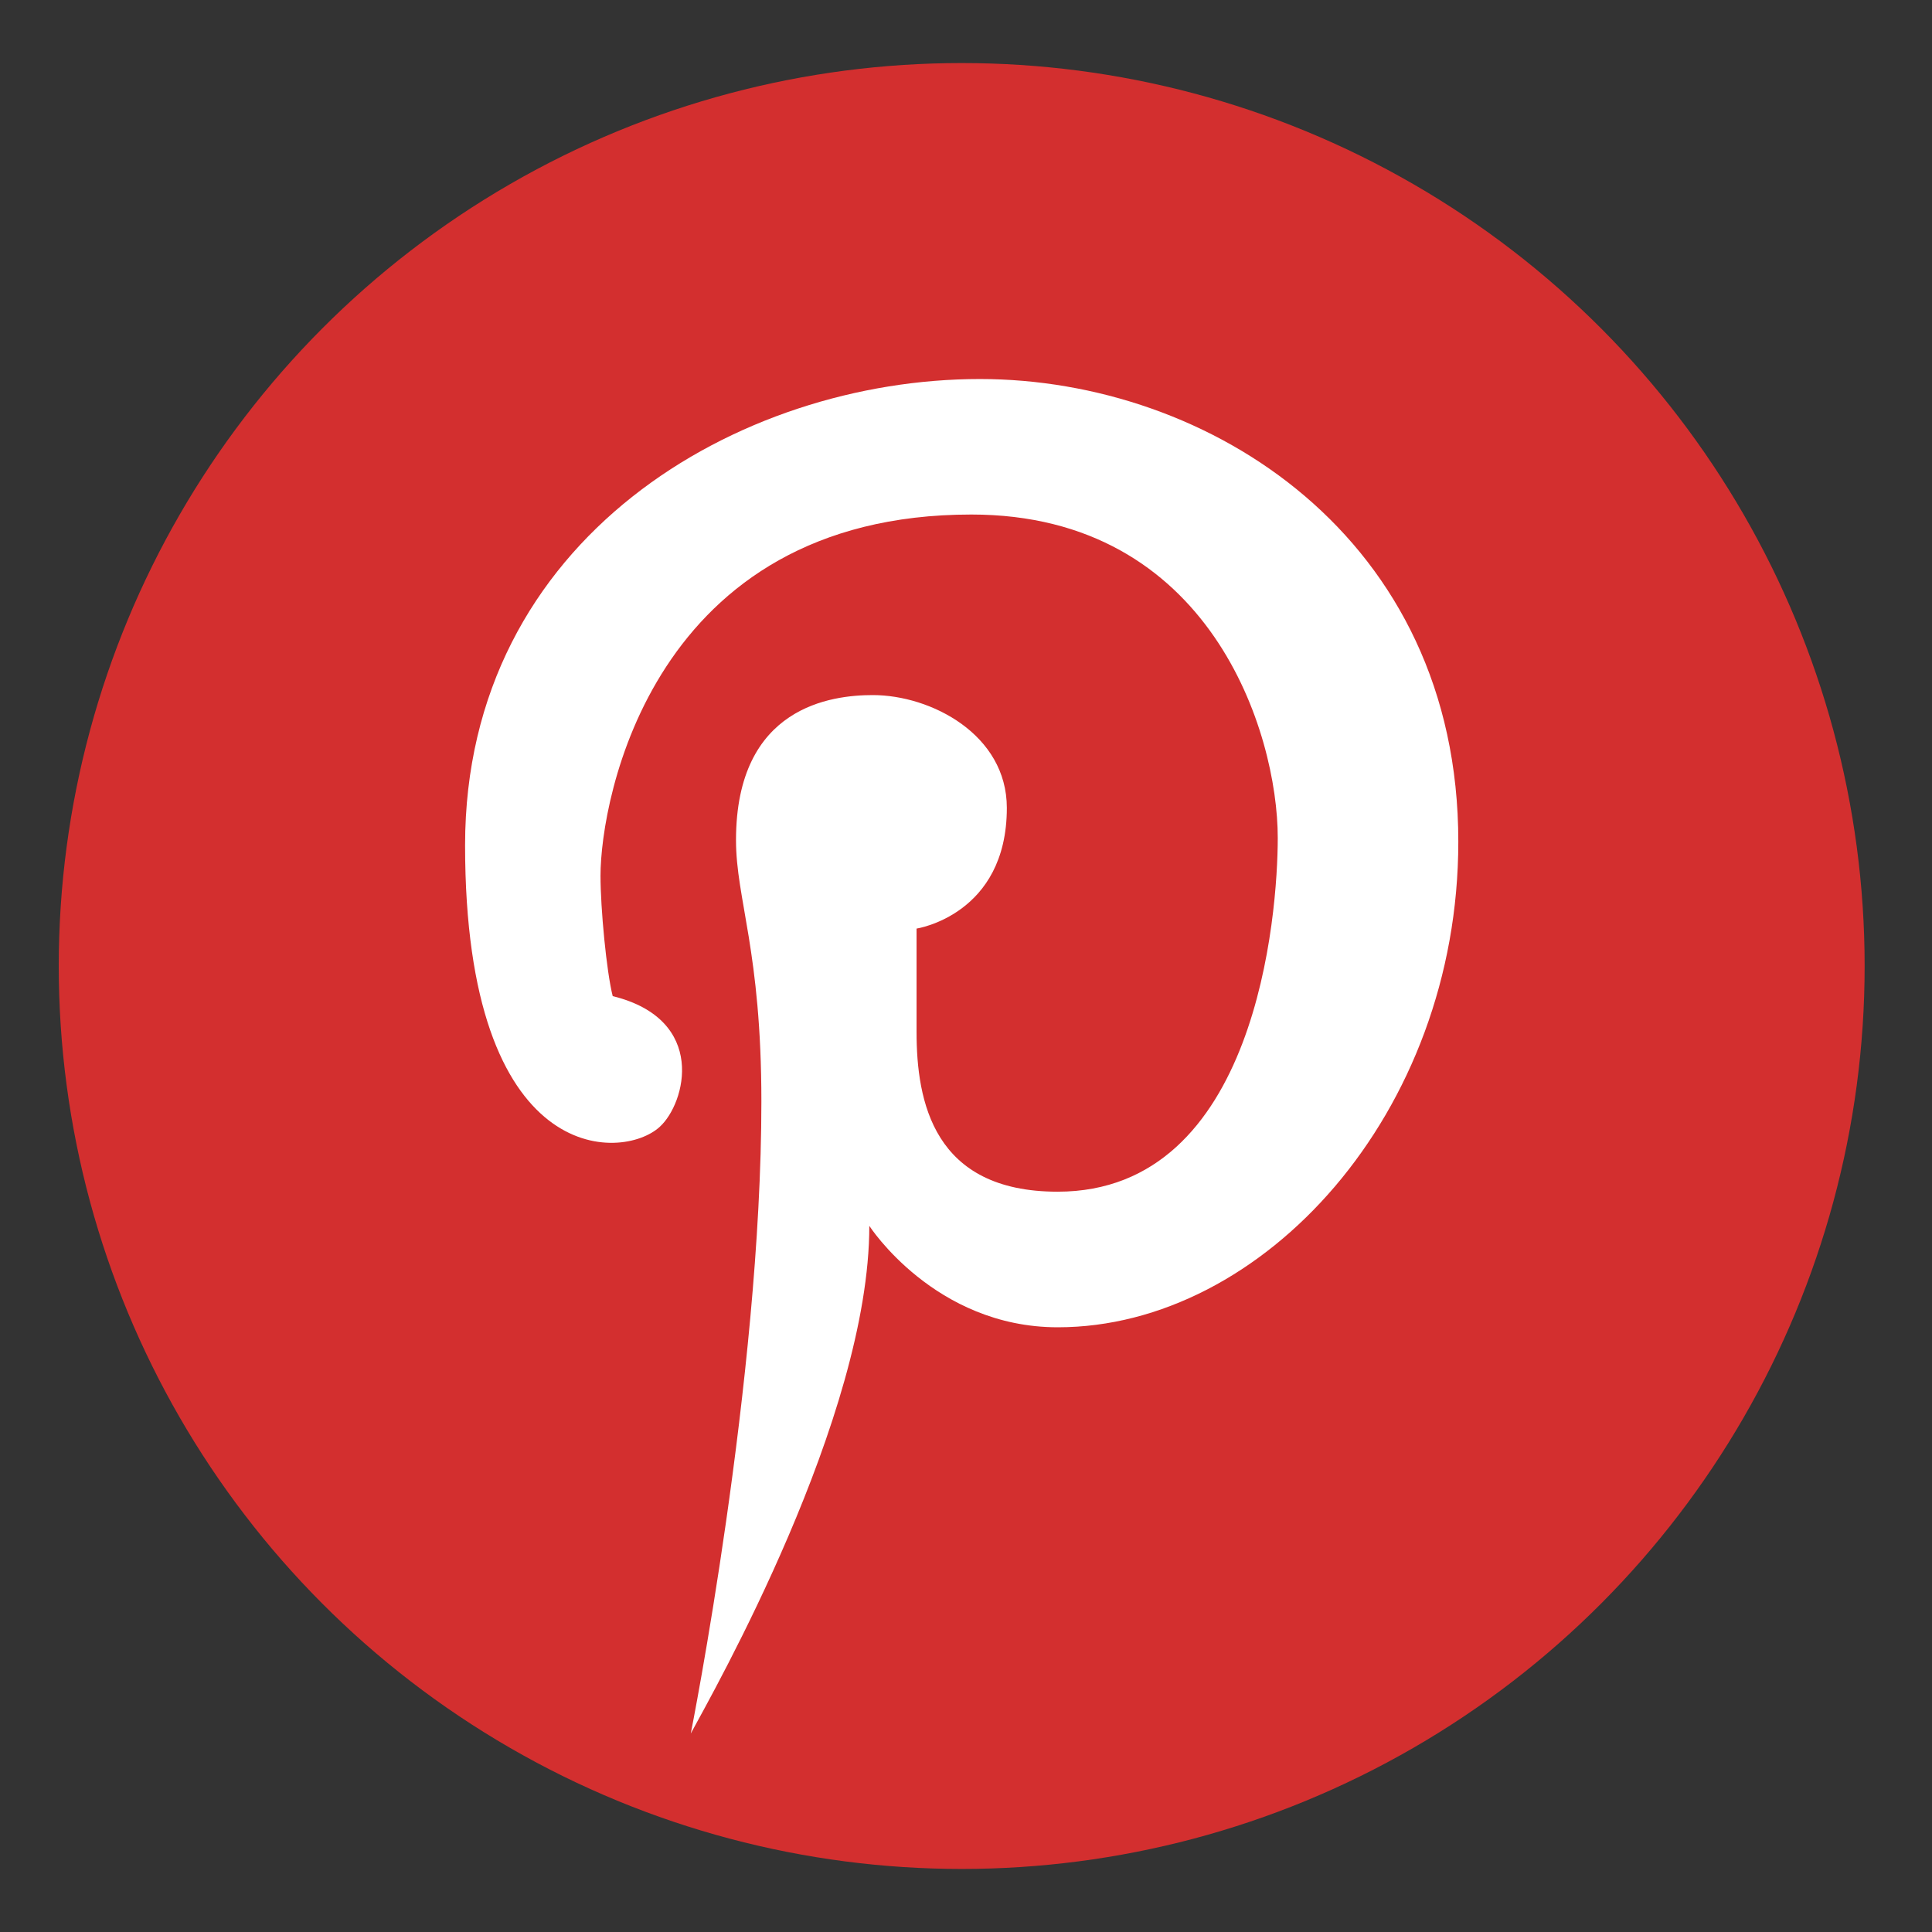
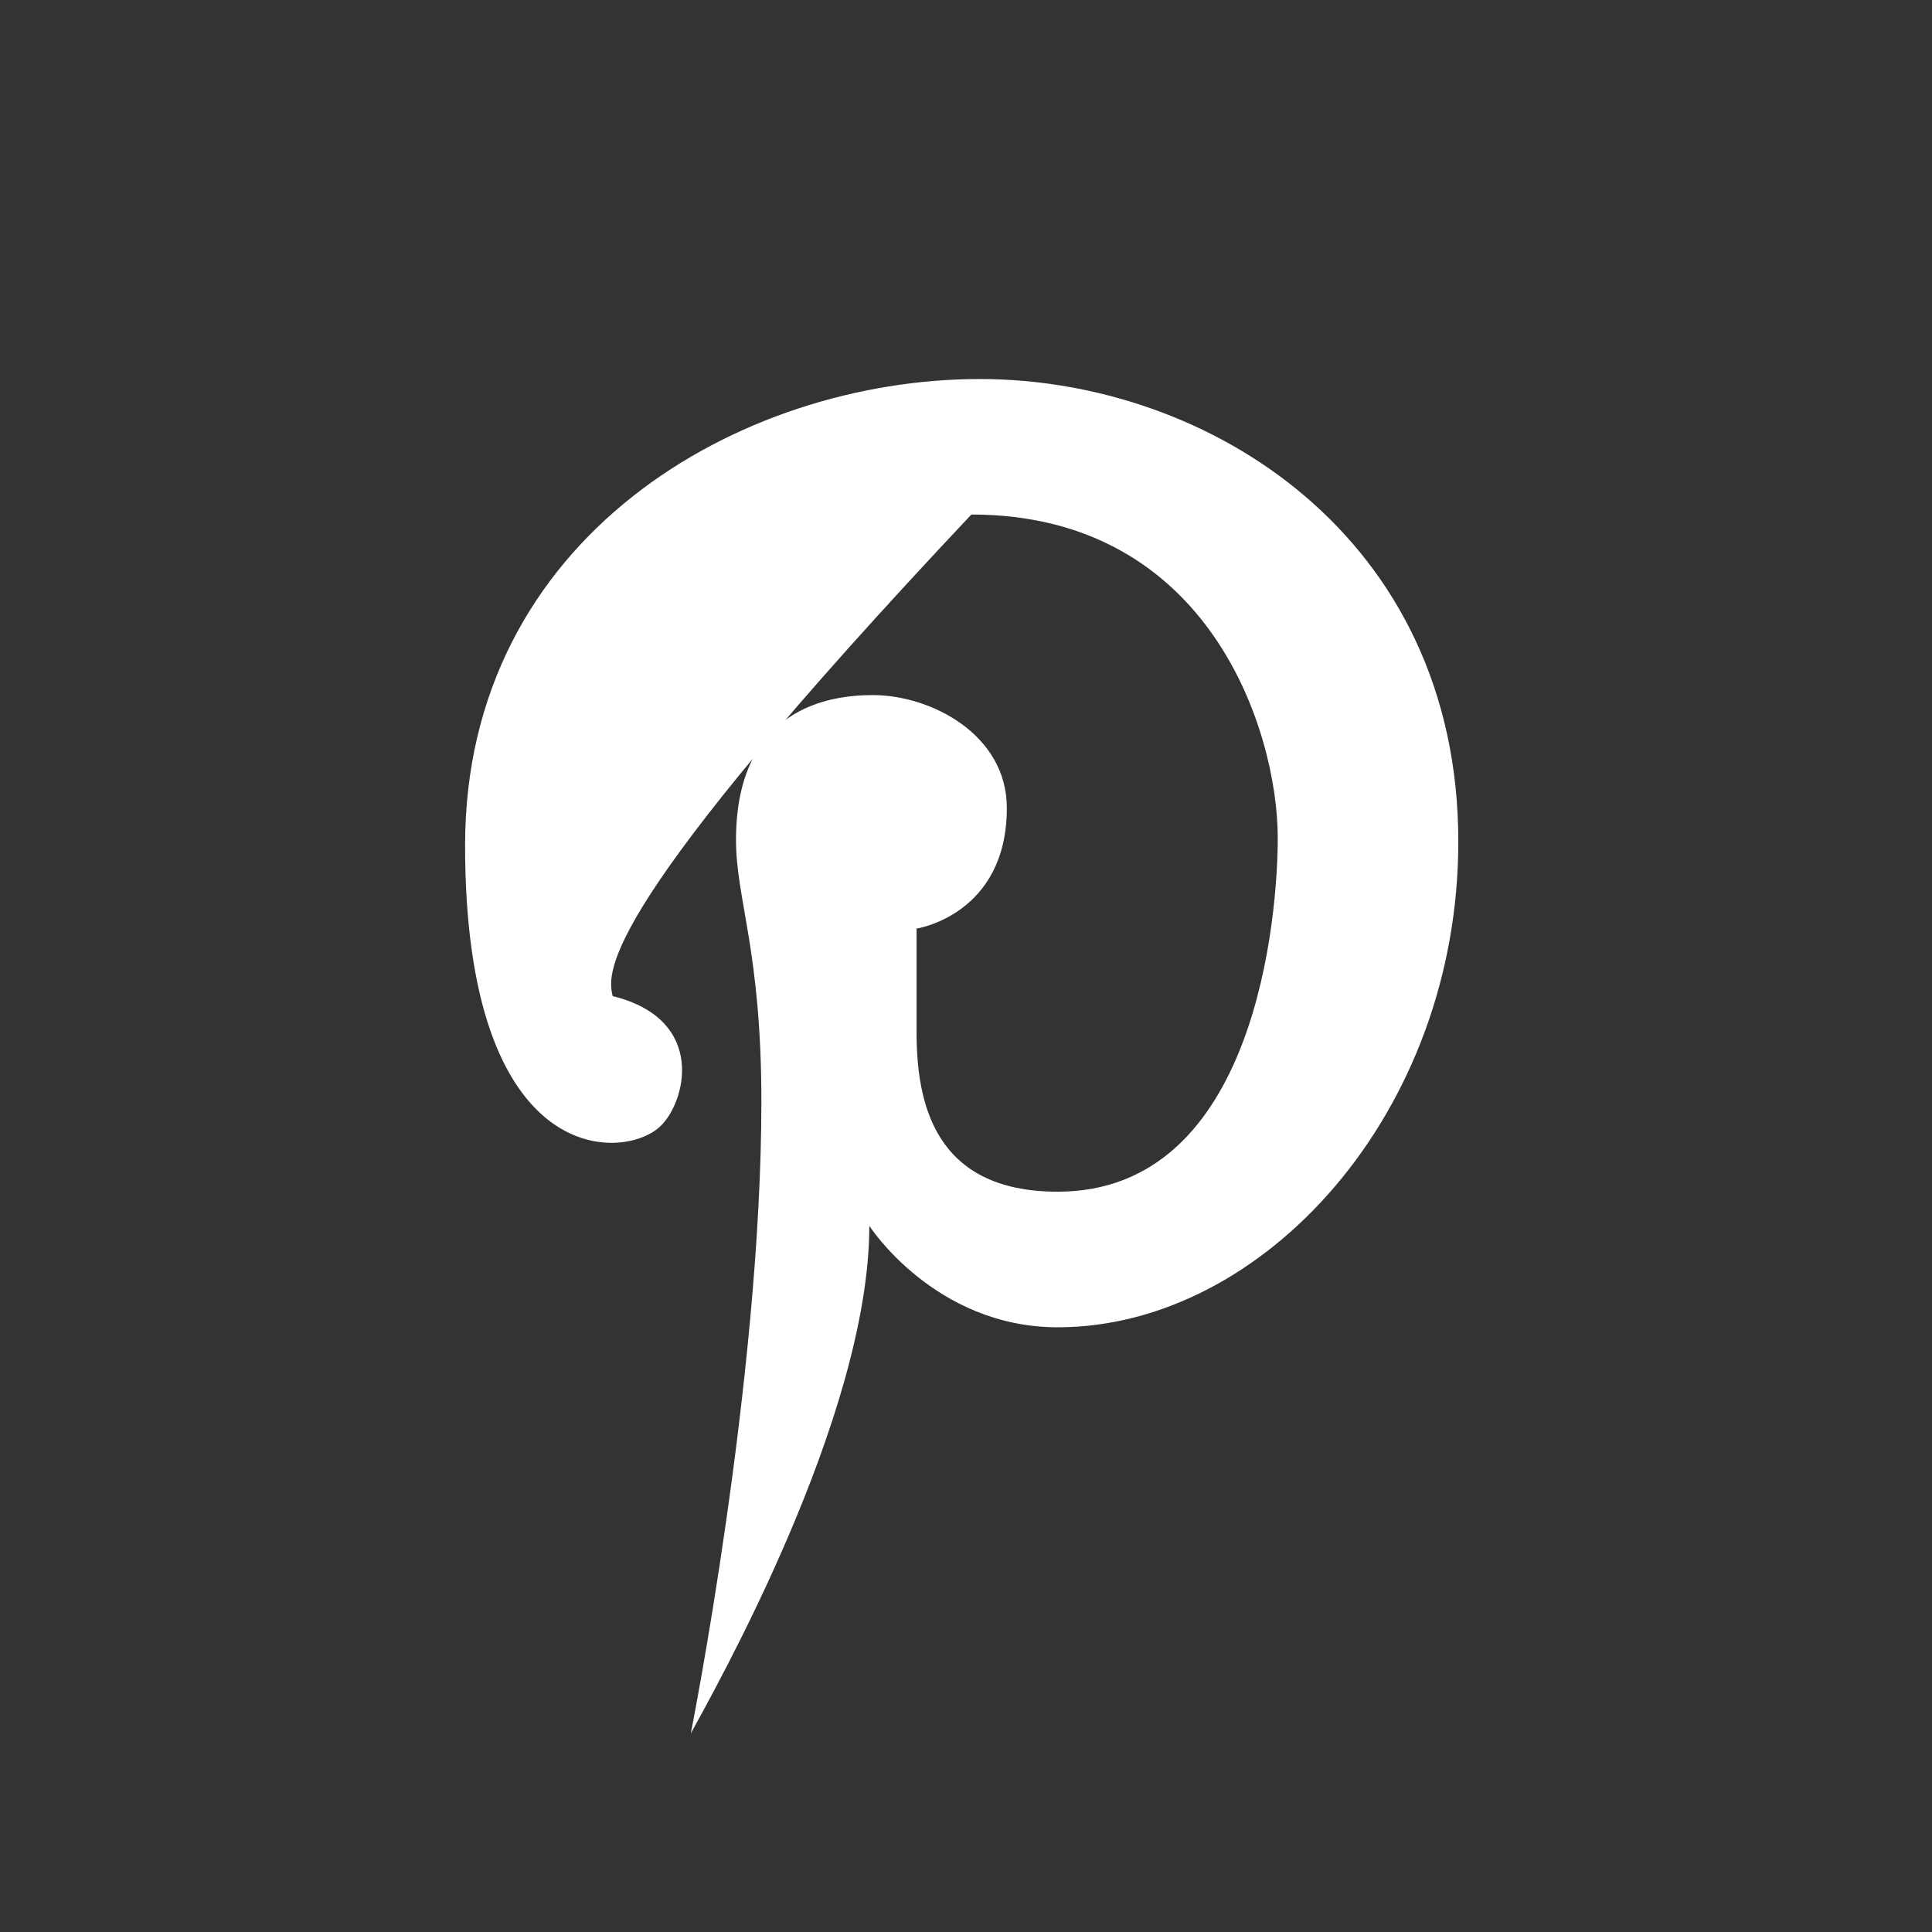
<svg xmlns="http://www.w3.org/2000/svg" width="22" height="22" viewBox="0 0 22 22" fill="none">
  <rect x="0" y="0" width="22" height="22" fill="#333333" stroke="none" />
  <g id="icon-pinterest">
-     <circle id="Oval" cx="10.951" cy="11" r="10.282" fill="#D32F2F" />
-     <path id="Path" d="M8.67 12.542C8.67 10.831 8.381 10.238 8.381 9.567C8.381 8.04 9.476 7.915 9.939 7.915C10.6 7.915 11.465 8.363 11.465 9.2C11.465 10.419 10.437 10.574 10.437 10.574C10.437 10.574 10.437 11 10.437 11.751C10.437 12.542 10.628 13.57 12.043 13.57C14.312 13.57 14.55 10.408 14.55 9.541C14.55 8.344 13.784 5.859 11.061 5.859C7.428 5.859 6.838 9.104 6.838 9.972C6.838 10.343 6.906 11.063 6.977 11.343C8.059 11.61 7.807 12.564 7.513 12.831C7.087 13.225 5.296 13.302 5.296 9.625C5.296 6.122 8.418 4.316 11.158 4.316C13.765 4.316 16.606 6.117 16.606 9.584C16.606 12.678 14.382 15.114 12.045 15.114C10.643 15.114 9.899 13.959 9.899 13.959C9.899 16.141 8.121 19.268 7.866 19.74C7.866 19.74 8.67 15.702 8.67 12.542Z" fill="white" />
+     <path id="Path" d="M8.67 12.542C8.67 10.831 8.381 10.238 8.381 9.567C8.381 8.04 9.476 7.915 9.939 7.915C10.6 7.915 11.465 8.363 11.465 9.2C11.465 10.419 10.437 10.574 10.437 10.574C10.437 10.574 10.437 11 10.437 11.751C10.437 12.542 10.628 13.57 12.043 13.57C14.312 13.57 14.55 10.408 14.55 9.541C14.55 8.344 13.784 5.859 11.061 5.859C6.838 10.343 6.906 11.063 6.977 11.343C8.059 11.61 7.807 12.564 7.513 12.831C7.087 13.225 5.296 13.302 5.296 9.625C5.296 6.122 8.418 4.316 11.158 4.316C13.765 4.316 16.606 6.117 16.606 9.584C16.606 12.678 14.382 15.114 12.045 15.114C10.643 15.114 9.899 13.959 9.899 13.959C9.899 16.141 8.121 19.268 7.866 19.74C7.866 19.74 8.67 15.702 8.67 12.542Z" fill="white" />
  </g>
</svg>